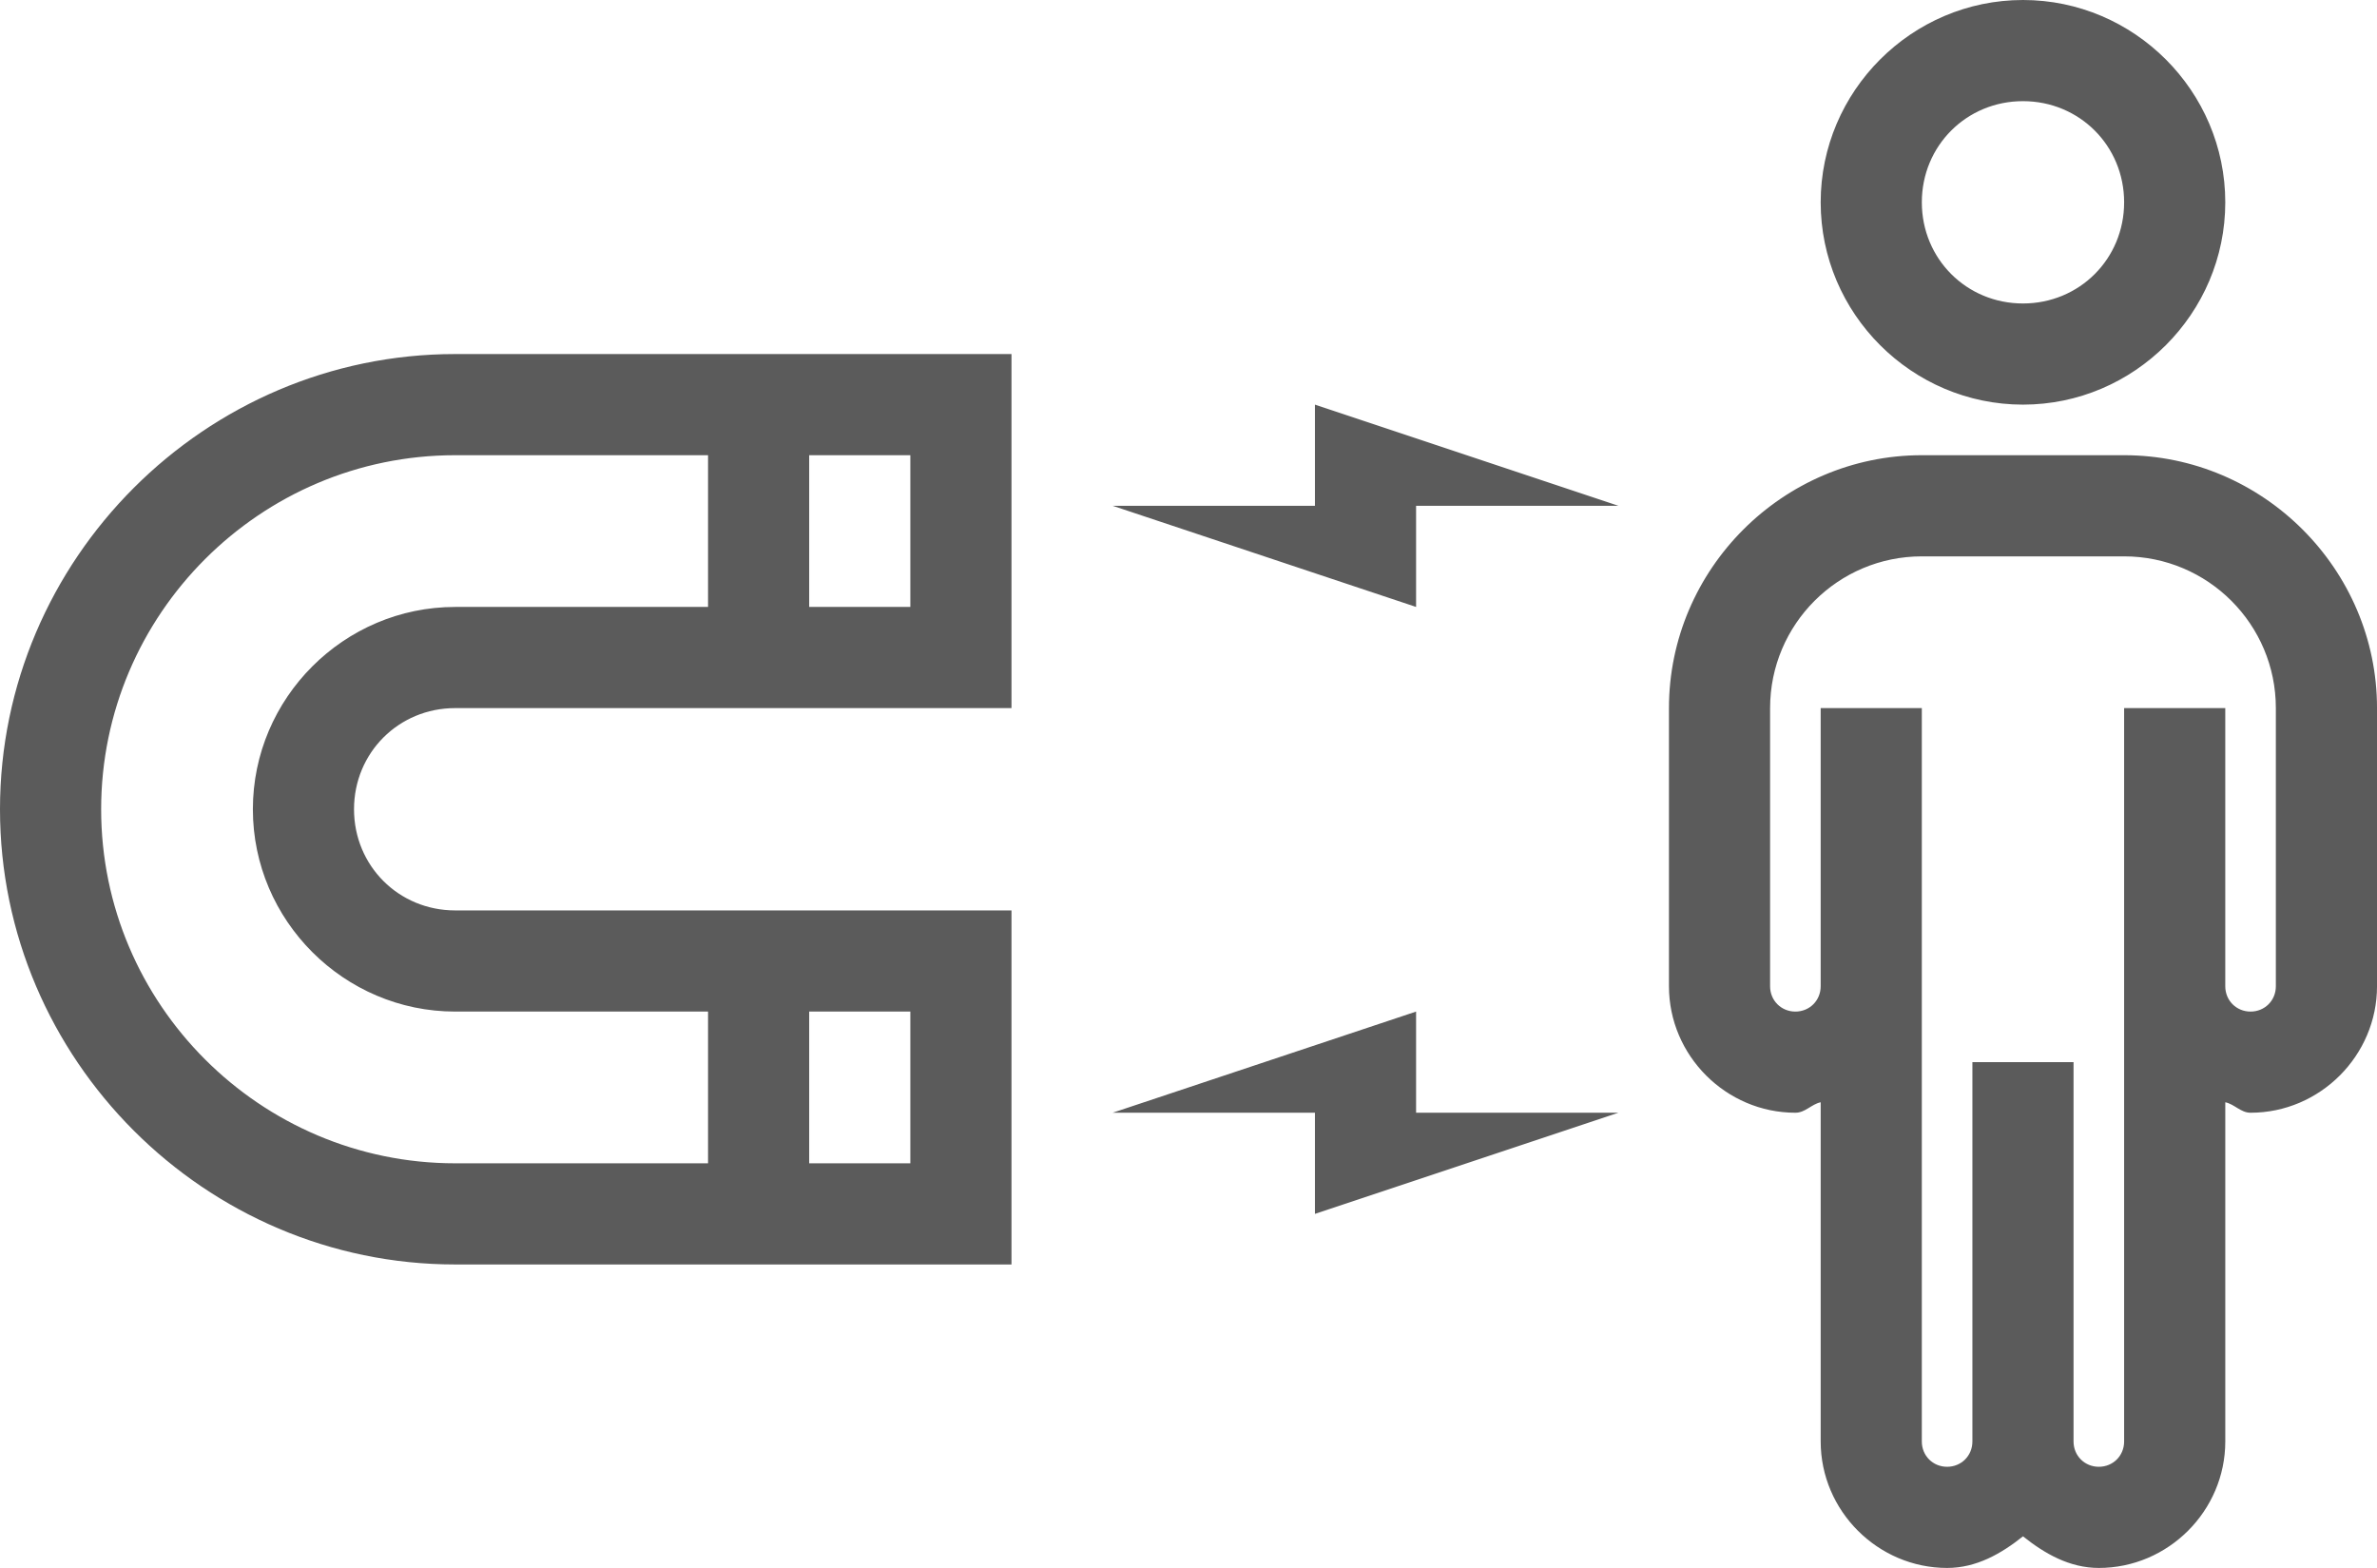
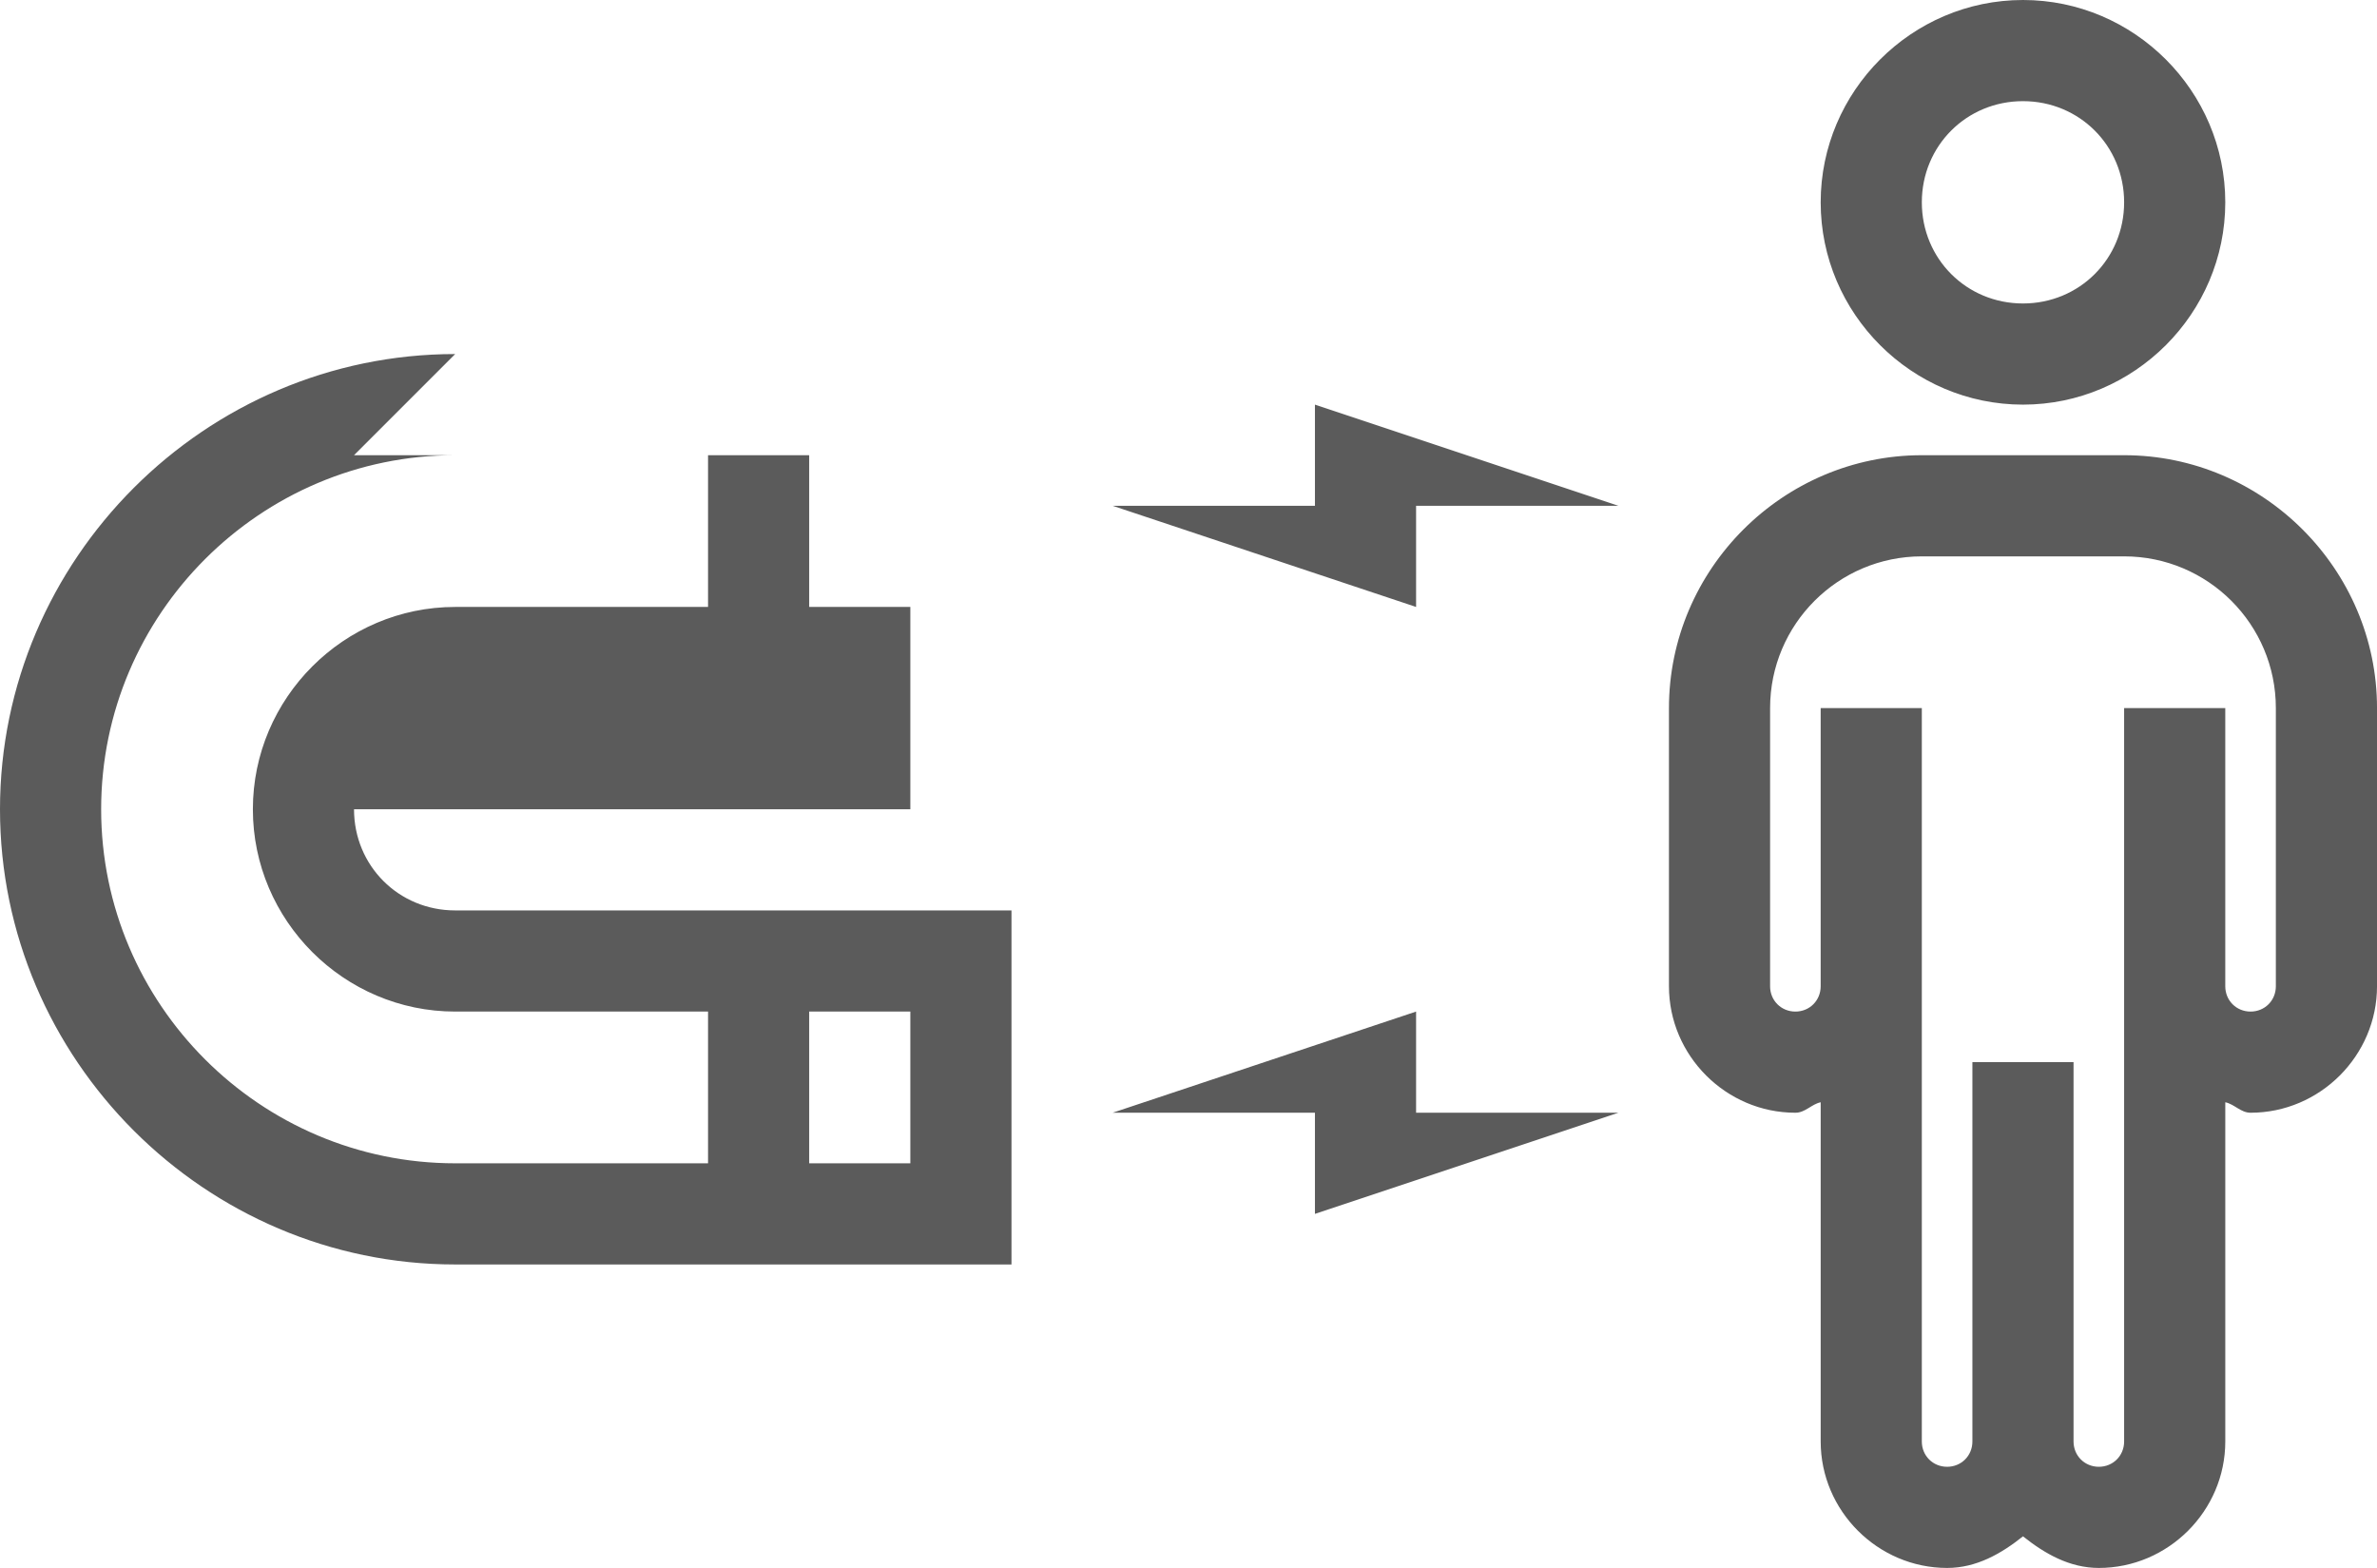
<svg xmlns="http://www.w3.org/2000/svg" id="Layer_2" viewBox="0 0 470 310">
  <defs>
    <style>
      .cls-1 {
        fill: #5b5b5b;
      }
    </style>
  </defs>
  <g id="Layer_1-2" data-name="Layer_1">
-     <path class="cls-1" d="M400,0c-21.99,0-40,18.01-40,40s18.01,40,40,40,40-18.01,40-40S421.99,0,400,0ZM400,20c11.17,0,20,8.83,20,20s-8.83,20-20,20-20-8.83-20-20,8.83-20,20-20ZM90,70C40.55,70,0,110.55,0,160s40.55,90,90,90h110v-70h-110c-11.17,0-20-8.83-20-20s8.83-20,20-20h110v-70h-110ZM260,80v20h-40l60,20v-20h40l-60-20ZM90,90h50v30h-50c-21.99,0-40,18.01-40,40s18.01,40,40,40h50v30h-50c-38.55,0-70-31.45-70-70s31.45-70,70-70ZM160,90h20v30h-20v-30ZM380,90c-27.46,0-50,22.54-50,50v55c0,13.71,11.29,25,25,25,1.95,0,3.16-1.68,5-2.07v67.07c0,13.71,11.29,25,25,25,5.82,0,10.74-2.85,15-6.25,4.26,3.4,9.18,6.25,15,6.25,13.71,0,25-11.29,25-25v-67.07c1.84.39,3.05,2.07,5,2.07,13.71,0,25-11.29,25-25v-55c0-27.46-22.54-50-50-50h-40ZM380,110h40c16.56,0,30,13.44,30,30v55c0,2.81-2.19,5-5,5s-5-2.19-5-5v-55h-20v145c0,2.81-2.19,5-5,5s-5-2.19-5-5v-75h-20v75c0,2.81-2.19,5-5,5s-5-2.19-5-5v-145h-20v55c0,2.81-2.19,5-5,5s-5-2.19-5-5v-55c0-16.56,13.44-30,30-30ZM160,200h20v30h-20v-30ZM280,200l-60,20h40v20l60-20h-40v-20Z" />
+     <path class="cls-1" d="M400,0c-21.99,0-40,18.01-40,40s18.01,40,40,40,40-18.01,40-40S421.99,0,400,0ZM400,20c11.17,0,20,8.83,20,20s-8.83,20-20,20-20-8.83-20-20,8.83-20,20-20ZM90,70C40.55,70,0,110.55,0,160s40.55,90,90,90h110v-70h-110c-11.17,0-20-8.83-20-20h110v-70h-110ZM260,80v20h-40l60,20v-20h40l-60-20ZM90,90h50v30h-50c-21.99,0-40,18.01-40,40s18.01,40,40,40h50v30h-50c-38.55,0-70-31.45-70-70s31.45-70,70-70ZM160,90h20v30h-20v-30ZM380,90c-27.46,0-50,22.54-50,50v55c0,13.71,11.29,25,25,25,1.95,0,3.16-1.68,5-2.07v67.07c0,13.71,11.29,25,25,25,5.82,0,10.74-2.85,15-6.25,4.26,3.4,9.18,6.25,15,6.25,13.71,0,25-11.29,25-25v-67.07c1.84.39,3.05,2.07,5,2.07,13.71,0,25-11.29,25-25v-55c0-27.46-22.54-50-50-50h-40ZM380,110h40c16.56,0,30,13.44,30,30v55c0,2.81-2.19,5-5,5s-5-2.19-5-5v-55h-20v145c0,2.81-2.19,5-5,5s-5-2.19-5-5v-75h-20v75c0,2.81-2.19,5-5,5s-5-2.19-5-5v-145h-20v55c0,2.81-2.19,5-5,5s-5-2.19-5-5v-55c0-16.56,13.44-30,30-30ZM160,200h20v30h-20v-30ZM280,200l-60,20h40v20l60-20h-40v-20Z" />
  </g>
</svg>